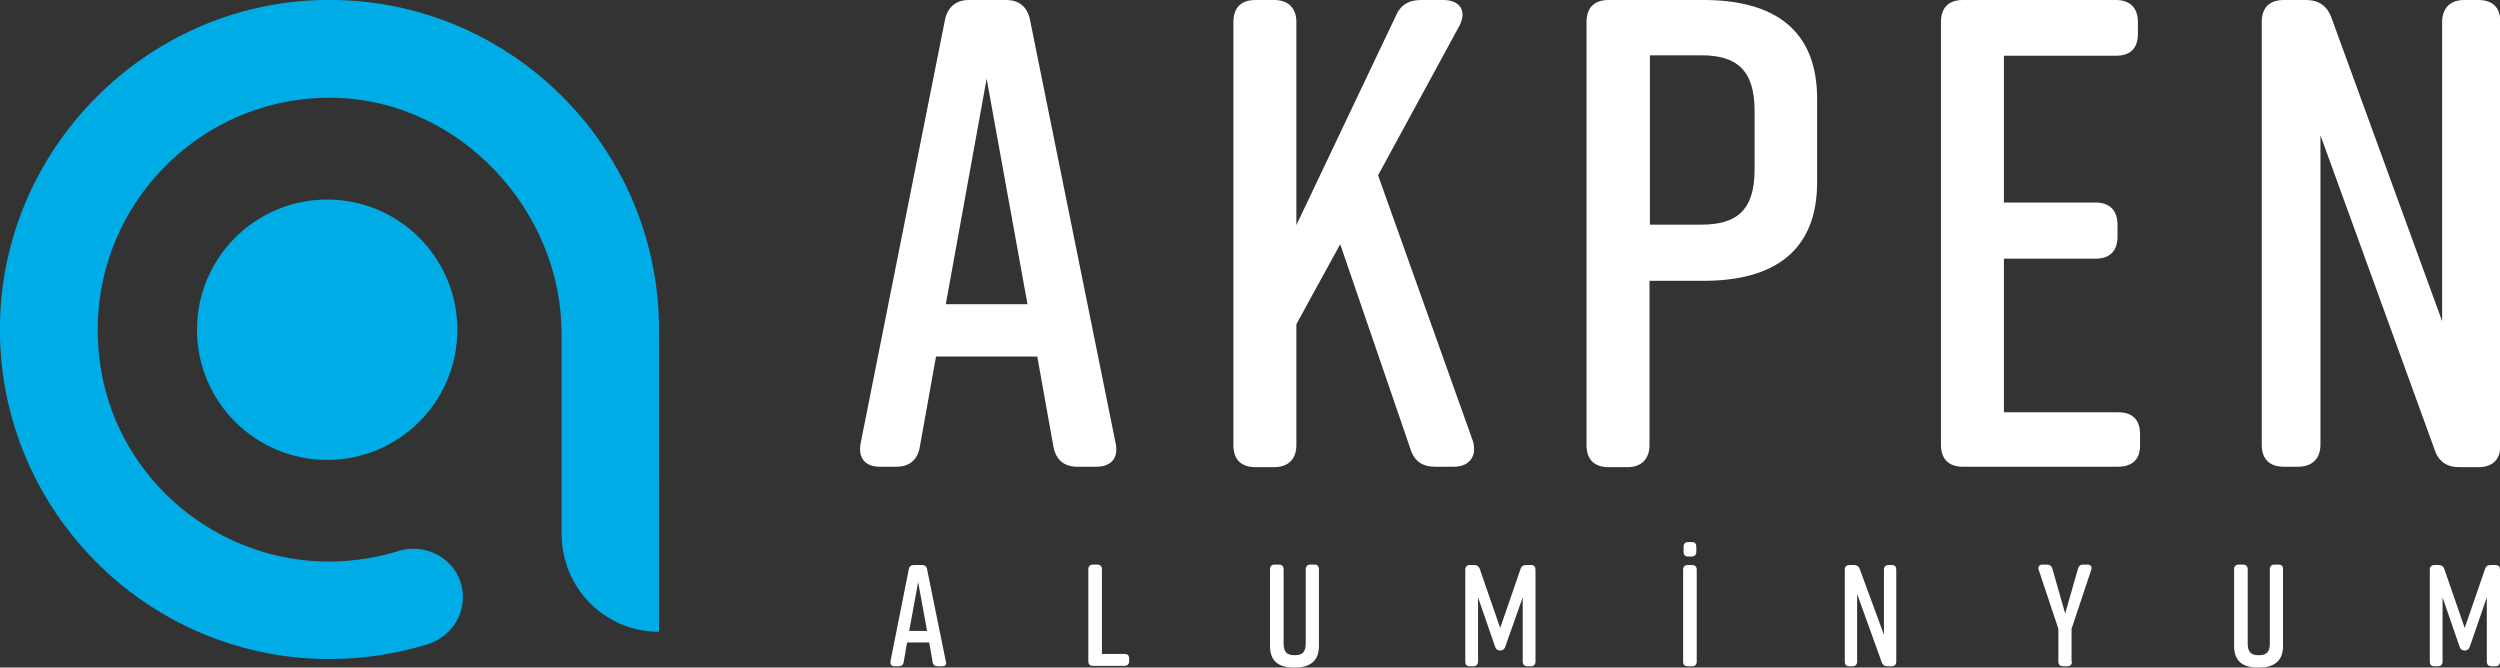
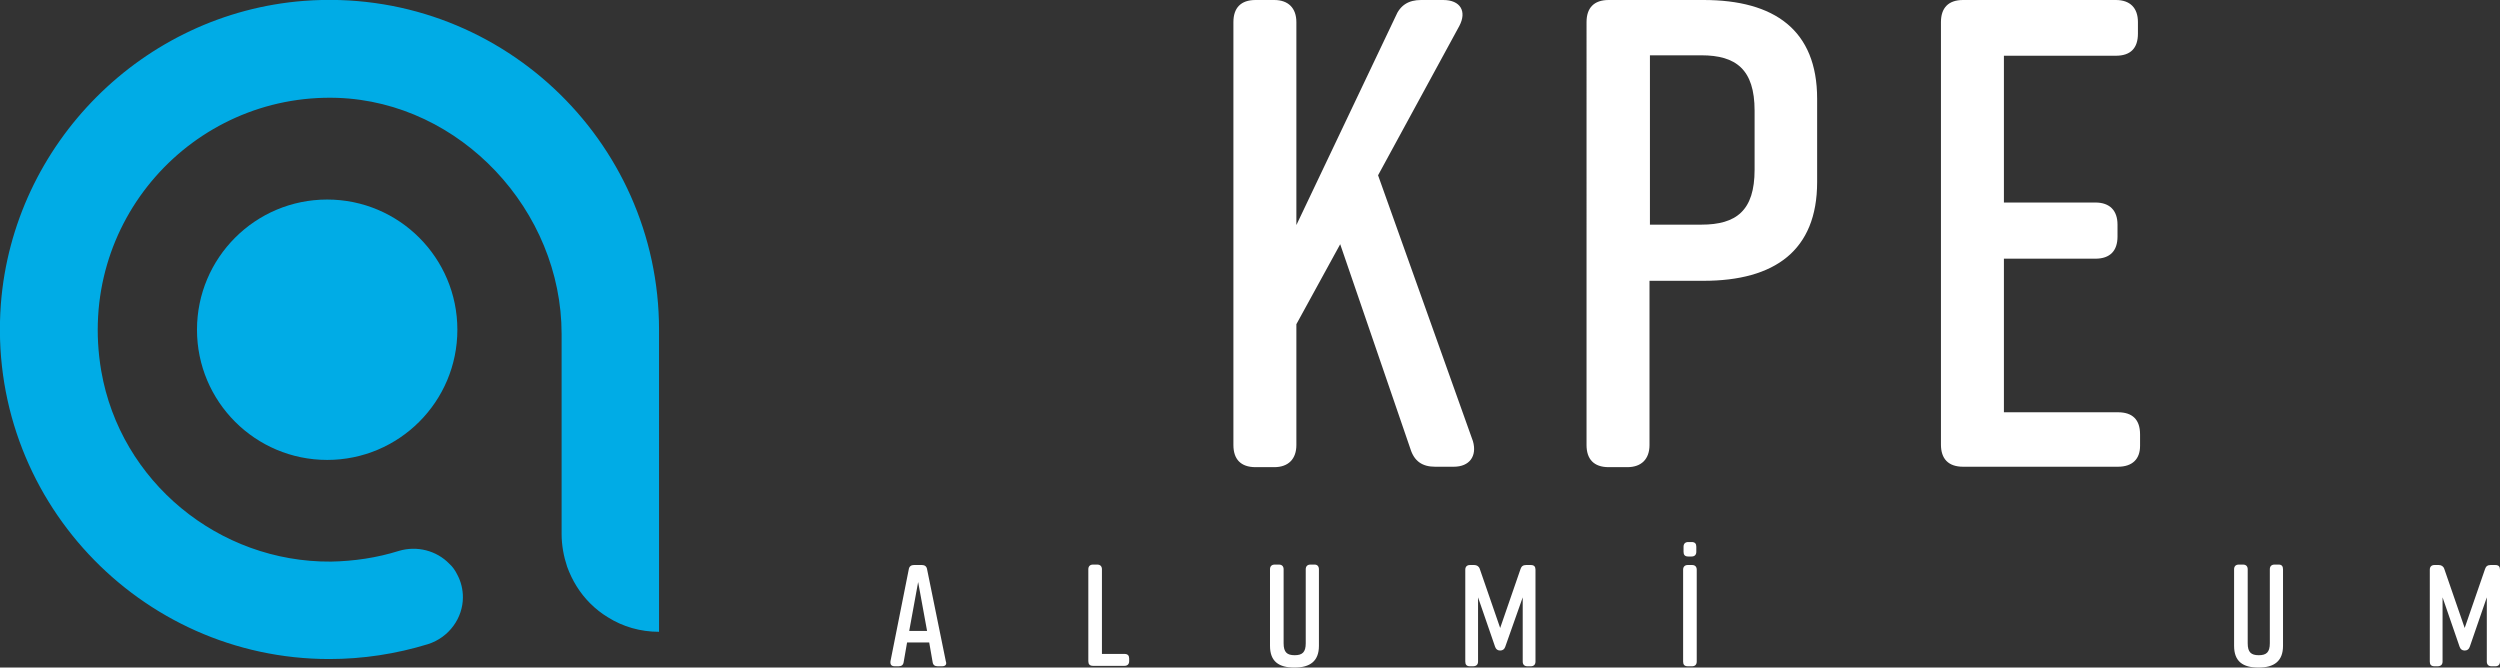
<svg xmlns="http://www.w3.org/2000/svg" version="1.1" id="Layer_1" x="0px" y="0px" viewBox="0 0 587.6 156.9" style="enable-background:new 0 0 587.6 156.9;" xml:space="preserve">
  <rect x="0" y="0" width="587.6" height="156.9" fill="#333333" stroke="none" />
  <style type="text/css">
	.st0{fill:#FFFFFF;}
	.st1{fill:#00ACE6;}
</style>
  <g>
    <g>
      <path class="st0" d="M221.4,156.6h-1c-0.7,0-1.1-0.3-1.2-1l-0.8-4.6h-5.2l-0.8,4.6c-0.1,0.7-0.5,1-1.2,1h-0.9    c-0.8,0-1.1-0.4-1-1.2l4.3-21.6c0.1-0.7,0.6-1,1.2-1h1.9c0.6,0,1.1,0.3,1.2,1l4.4,21.6C222.6,156.2,222.2,156.6,221.4,156.6z     M217.9,148.3l-2.1-11.5l-2.1,11.5H217.9z" />
      <path class="st0" d="M265.4,154.8v0.6c0,0.7-0.4,1.1-1.1,1.1h-7.4c-0.8,0-1.1-0.4-1.1-1.1v-21.6c0-0.7,0.4-1.1,1.1-1.1h1    c0.7,0,1.1,0.4,1.1,1.1v19.9h5.3C265.1,153.7,265.4,154.1,265.4,154.8z" />
      <path class="st0" d="M310,133.8v18c0,3.6-2.1,5.1-5.7,5.1h-0.1c-3.6,0-5.7-1.4-5.7-5.1v-18c0-0.7,0.4-1.1,1.1-1.1h1    c0.7,0,1.1,0.4,1.1,1.1v17.4c0,2.1,0.8,2.8,2.6,2.8c1.8,0,2.6-0.7,2.6-2.8v-17.4c0-0.7,0.4-1.1,1.1-1.1h1    C309.6,132.7,310,133.1,310,133.8z" />
      <path class="st0" d="M353.8,152c-0.2,0.6-0.6,0.9-1.2,0.9c-0.6,0-1-0.3-1.2-0.9l-4-11.6v15.1c0,0.7-0.4,1.1-1.2,1.1h-0.7    c-0.8,0-1.1-0.4-1.1-1.1v-21.6c0-0.7,0.4-1.1,1.1-1.1h1c0.6,0,1.1,0.3,1.3,0.9l4.8,13.9l4.8-13.9c0.2-0.6,0.6-0.9,1.3-0.9h1.1    c0.8,0,1.1,0.4,1.1,1.1v21.6c0,0.7-0.4,1.1-1.1,1.1H359c-0.7,0-1.1-0.4-1.1-1.1v-15.1L353.8,152z" />
      <path class="st0" d="M397.7,156.6h-1c-0.8,0-1.1-0.4-1.1-1.1v-21.6c0-0.7,0.4-1.1,1.1-1.1h1c0.7,0,1.1,0.4,1.1,1.1v21.6    C398.8,156.2,398.4,156.6,397.7,156.6z M398.7,128.5v1.2c0,0.7-0.4,1.1-1.1,1.1h-0.8c-0.8,0-1.1-0.4-1.1-1.1v-1.2    c0-0.7,0.4-1.1,1.1-1.1h0.8C398.4,127.4,398.7,127.8,398.7,128.5z" />
-       <path class="st0" d="M435.4,156.6h-0.7c-0.8,0-1.1-0.4-1.1-1.1v-21.6c0-0.7,0.4-1.1,1.1-1.1h1.1c0.6,0,1.1,0.3,1.3,0.9l5.7,15.5    v-15.3c0-0.7,0.4-1.1,1.1-1.1h0.7c0.8,0,1.1,0.4,1.1,1.1v21.6c0,0.7-0.4,1.1-1.1,1.1h-1c-0.6,0-1.1-0.3-1.3-0.9l-5.8-16.1v15.9    C436.5,156.2,436.1,156.6,435.4,156.6z" />
-       <path class="st0" d="M487,155.5c0,0.7-0.4,1.1-1.1,1.1h-1c-0.7,0-1.1-0.4-1.1-1.1v-7.7l-4.6-13.8c-0.3-0.8,0.1-1.3,0.9-1.3h1    c0.7,0,1.1,0.3,1.3,1l3,10.5l3-10.5c0.2-0.7,0.6-1,1.2-1h1c0.8,0,1.2,0.5,0.9,1.3l-4.6,13.8V155.5z" />
      <path class="st0" d="M536.6,133.8v18c0,3.6-2.1,5.1-5.7,5.1h-0.1c-3.6,0-5.7-1.4-5.7-5.1v-18c0-0.7,0.4-1.1,1.1-1.1h1    c0.7,0,1.1,0.4,1.1,1.1v17.4c0,2.1,0.8,2.8,2.6,2.8c1.8,0,2.6-0.7,2.6-2.8v-17.4c0-0.7,0.4-1.1,1.1-1.1h1    C536.3,132.7,536.6,133.1,536.6,133.8z" />
      <path class="st0" d="M580.5,152c-0.2,0.6-0.6,0.9-1.2,0.9c-0.6,0-1-0.3-1.2-0.9l-4-11.6v15.1c0,0.7-0.4,1.1-1.2,1.1h-0.7    c-0.8,0-1.1-0.4-1.1-1.1v-21.6c0-0.7,0.4-1.1,1.1-1.1h1c0.6,0,1.1,0.3,1.3,0.9l4.8,13.9l4.8-13.9c0.2-0.6,0.6-0.9,1.3-0.9h1.1    c0.8,0,1.1,0.4,1.1,1.1v21.6c0,0.7-0.4,1.1-1.1,1.1h-0.9c-0.7,0-1.1-0.4-1.1-1.1v-15.1L580.5,152z" />
    </g>
    <g>
-       <path class="st0" d="M257.7,109.7h-4.5c-3.1,0-5-1.6-5.6-4.7l-3.8-21.2H220l-3.8,21.2c-0.5,3.1-2.5,4.7-5.5,4.7h-3.9    c-3.4,0-5.2-2-4.5-5.6l19.8-99.4c0.6-3.1,2.7-4.7,5.6-4.7h8.8c3,0,5,1.6,5.6,4.7l20.1,99.4C263,107.7,261.1,109.7,257.7,109.7z     M241.5,71.5l-9.6-53l-9.6,53H241.5z" />
      <path class="st0" d="M341.7,109.7h-4.4c-3,0-4.9-1.3-5.8-4.2L315,57.4l-10.3,18.8v28.4c0,3.3-1.9,5.2-5.2,5.2h-4.4    c-3.5,0-5.2-1.9-5.2-5.2V5.2c0-3.3,1.7-5.2,5.2-5.2h4.4c3.3,0,5.2,1.9,5.2,5.2v47.7L328,3.9c1.1-2.7,3.1-3.9,6-3.9h5.2    c4.1,0,5.6,2.7,3.8,6.1l-19.1,35.1l22.3,62.5C347.2,107.2,345.4,109.7,341.7,109.7z" />
      <path class="st0" d="M427.1,23.2v19.6c0,16.1-10,23.2-26.7,23.2h-12.7v38.6c0,3.3-1.9,5.2-5.2,5.2h-4.4c-3.5,0-5.2-1.9-5.2-5.2    V5.2c0-3.3,1.7-5.2,5.2-5.2h22.3C417.1,0,427.1,7.1,427.1,23.2z M412.4,26c0-9.7-4.4-13-12.5-13h-12.1v39.8h12.1    c8.2,0,12.5-3.3,12.5-12.9V26z" />
      <path class="st0" d="M497.8,109.7h-36.4c-3.5,0-5.2-1.9-5.2-5.2V5.2c0-3.3,1.7-5.2,5.2-5.2h35.9c3.4,0,5.2,1.9,5.2,5.2v2.7    c0,3.4-1.7,5.2-5.2,5.2H471v34.5h21.5c3.4,0,5.2,1.9,5.2,5.2v2.8c0,3.3-1.7,5.2-5.2,5.2H471v36.1h26.8c3.4,0,5.2,1.7,5.2,5.2v2.7    C503,107.9,501.2,109.7,497.8,109.7z" />
-       <path class="st0" d="M540.1,109.7h-3.3c-3.5,0-5.2-1.9-5.2-5.2V5.2c0-3.3,1.7-5.2,5.2-5.2h5.2c3,0,5,1.4,6,4.2l26,71.3V5.2    c0-3.3,1.9-5.2,5.2-5.2h3.3c3.5,0,5.2,1.9,5.2,5.2v99.4c0,3.3-1.7,5.2-5.2,5.2h-4.5c-3,0-4.9-1.4-5.8-4.2l-26.8-73.8v72.9    C545.3,107.9,543.4,109.7,540.1,109.7z" />
    </g>
  </g>
  <g>
    <path class="st1" d="M71.5,0.2C33.6,3.1,3.1,33.7,0.2,71.5c-3.4,45.4,32.6,83.4,77.2,83.4c7.9,0,15.7-1.2,23.2-3.5   c5-1.6,8.2-6.2,8.2-11c0-1.8-0.4-3.6-1.3-5.3c-0.5-1-1.1-1.9-1.9-2.6c-3-3.1-7.6-4.3-11.9-3c-5.1,1.6-10.5,2.4-15.9,2.5   c-26.4,0.2-49.5-18.8-54-44.8C17.8,52.2,45.2,21.9,79.3,23c29,1,52.7,26.5,52.7,55.5v47c0,2.7,0.5,5.3,1.3,7.7   c1.2,3.3,3,6.2,5.4,8.6c1.3,1.3,2.7,2.4,4.2,3.3c3.5,2.2,7.6,3.4,12,3.4V77.5C154.9,32.8,116.9-3.2,71.5,0.2z" />
    <circle class="st1" cx="76.9" cy="77.5" r="30.6" />
  </g>
</svg>